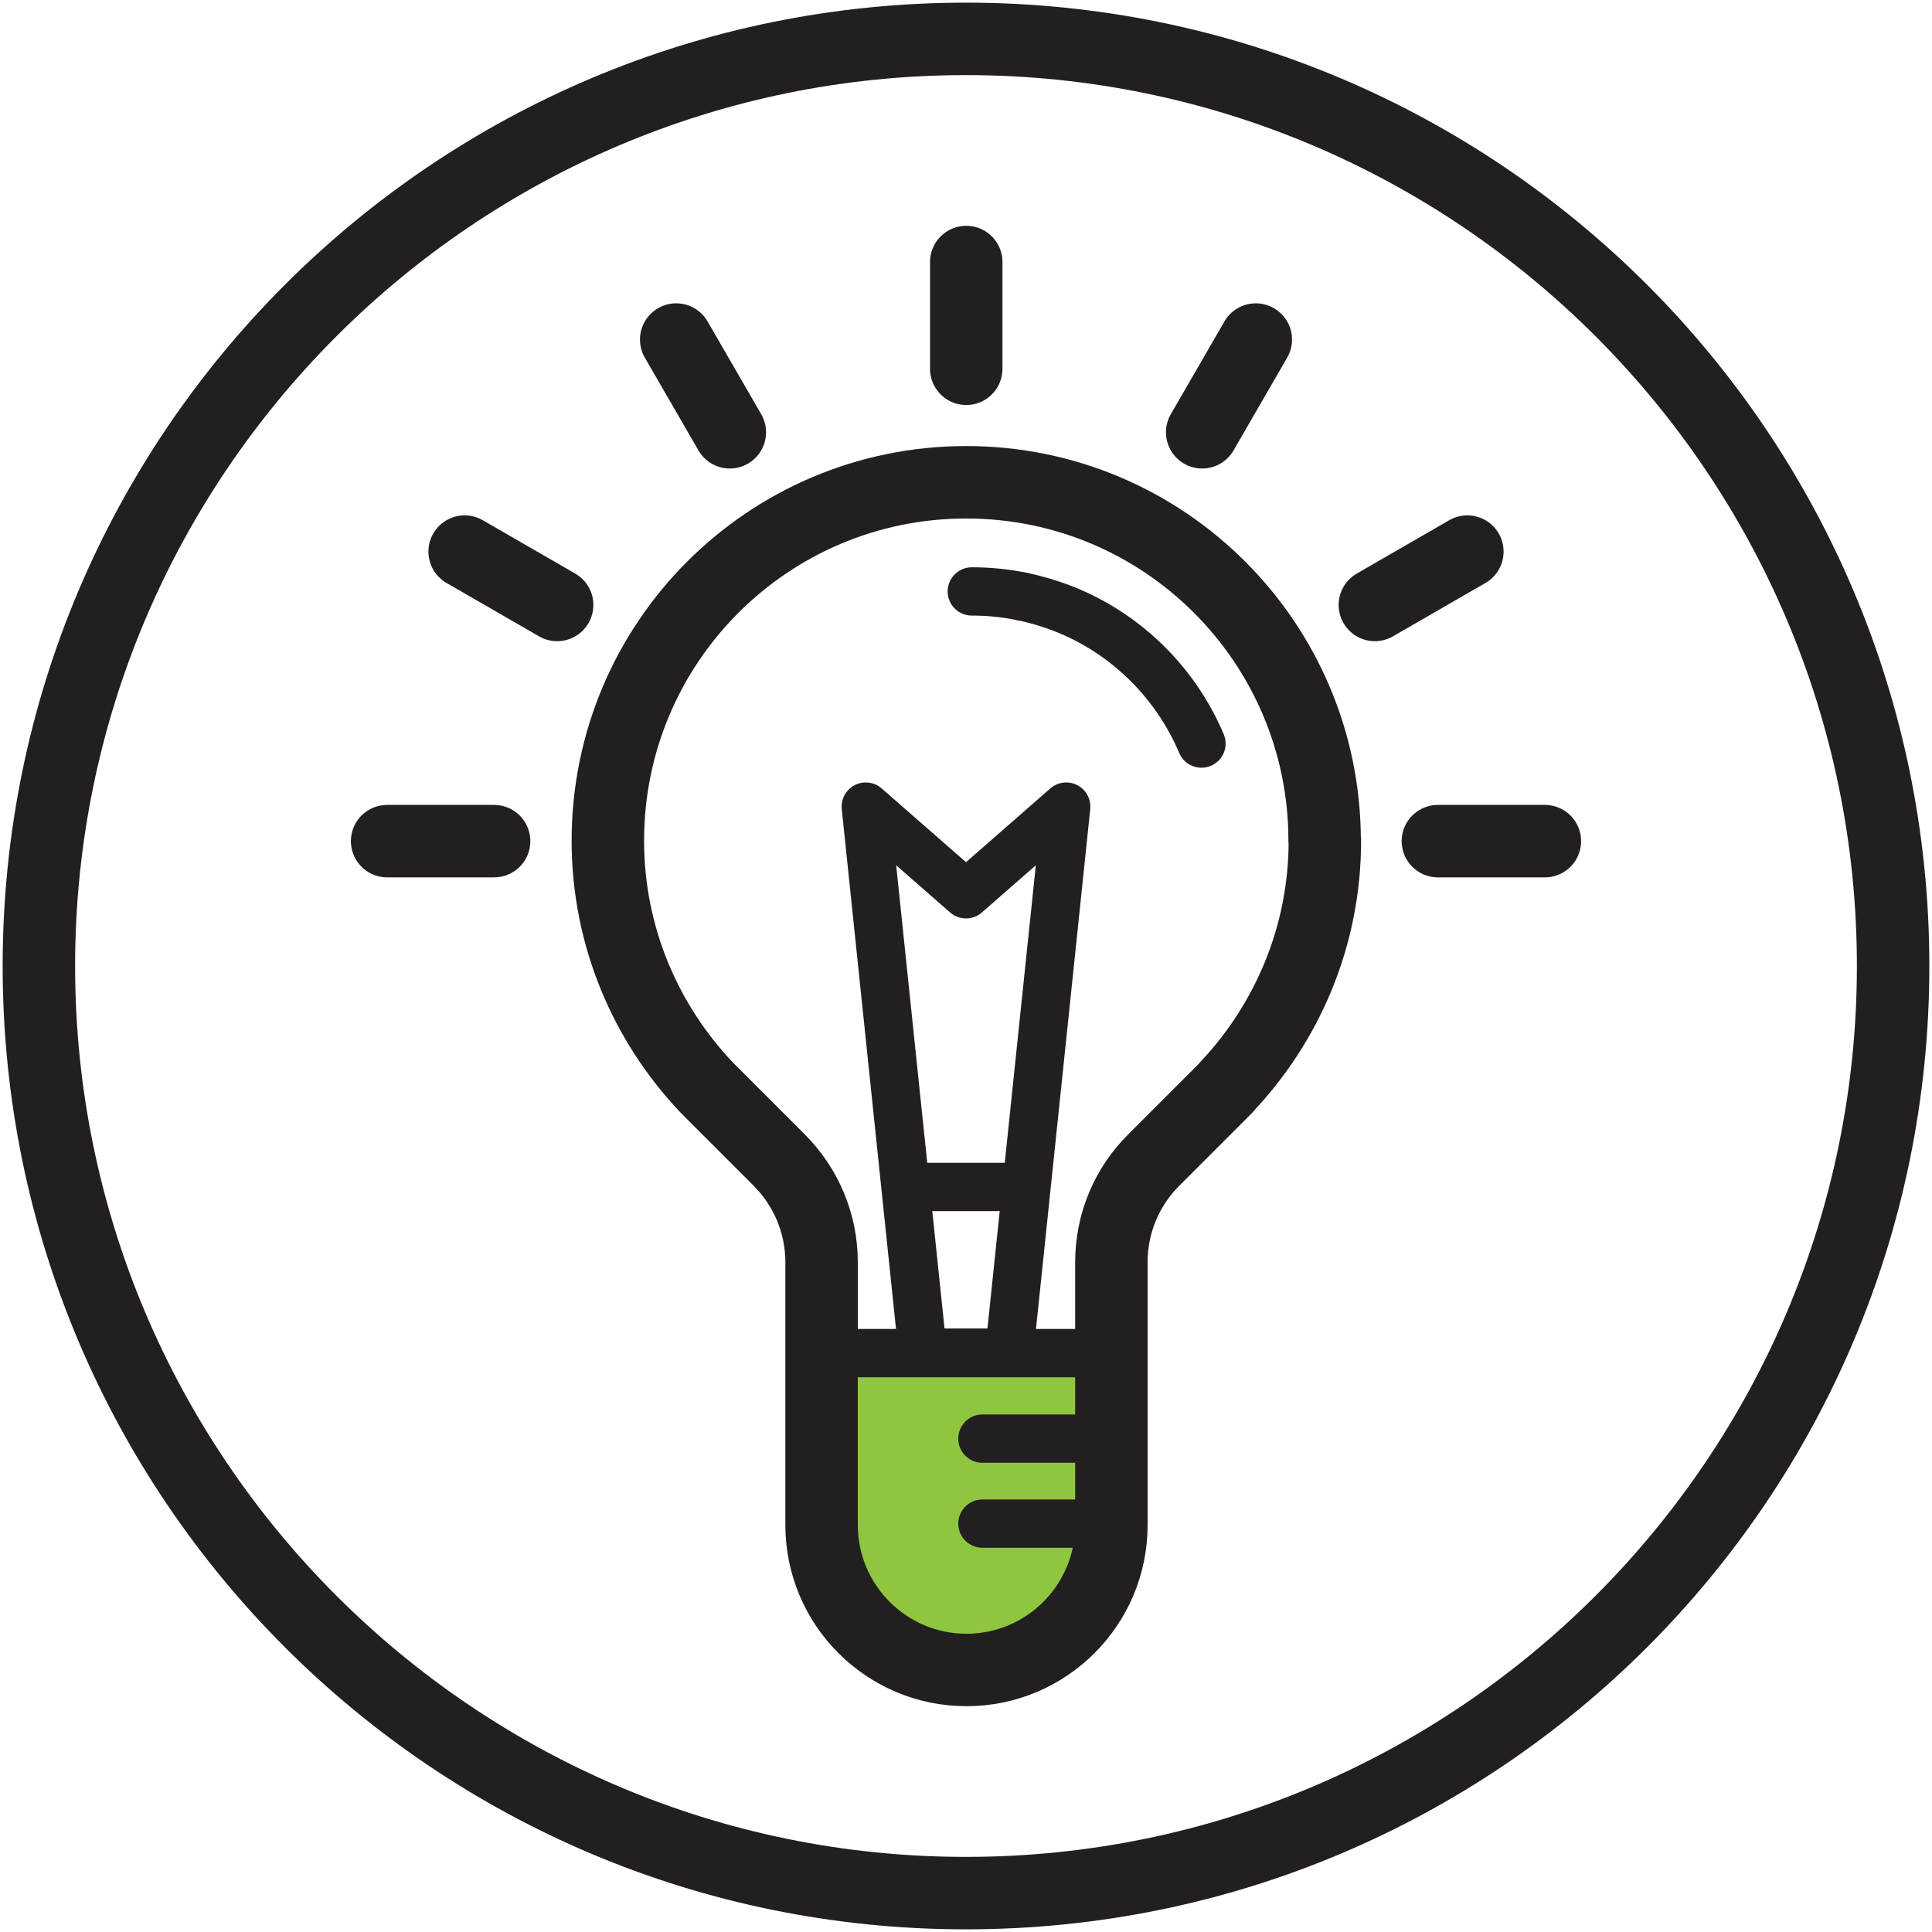
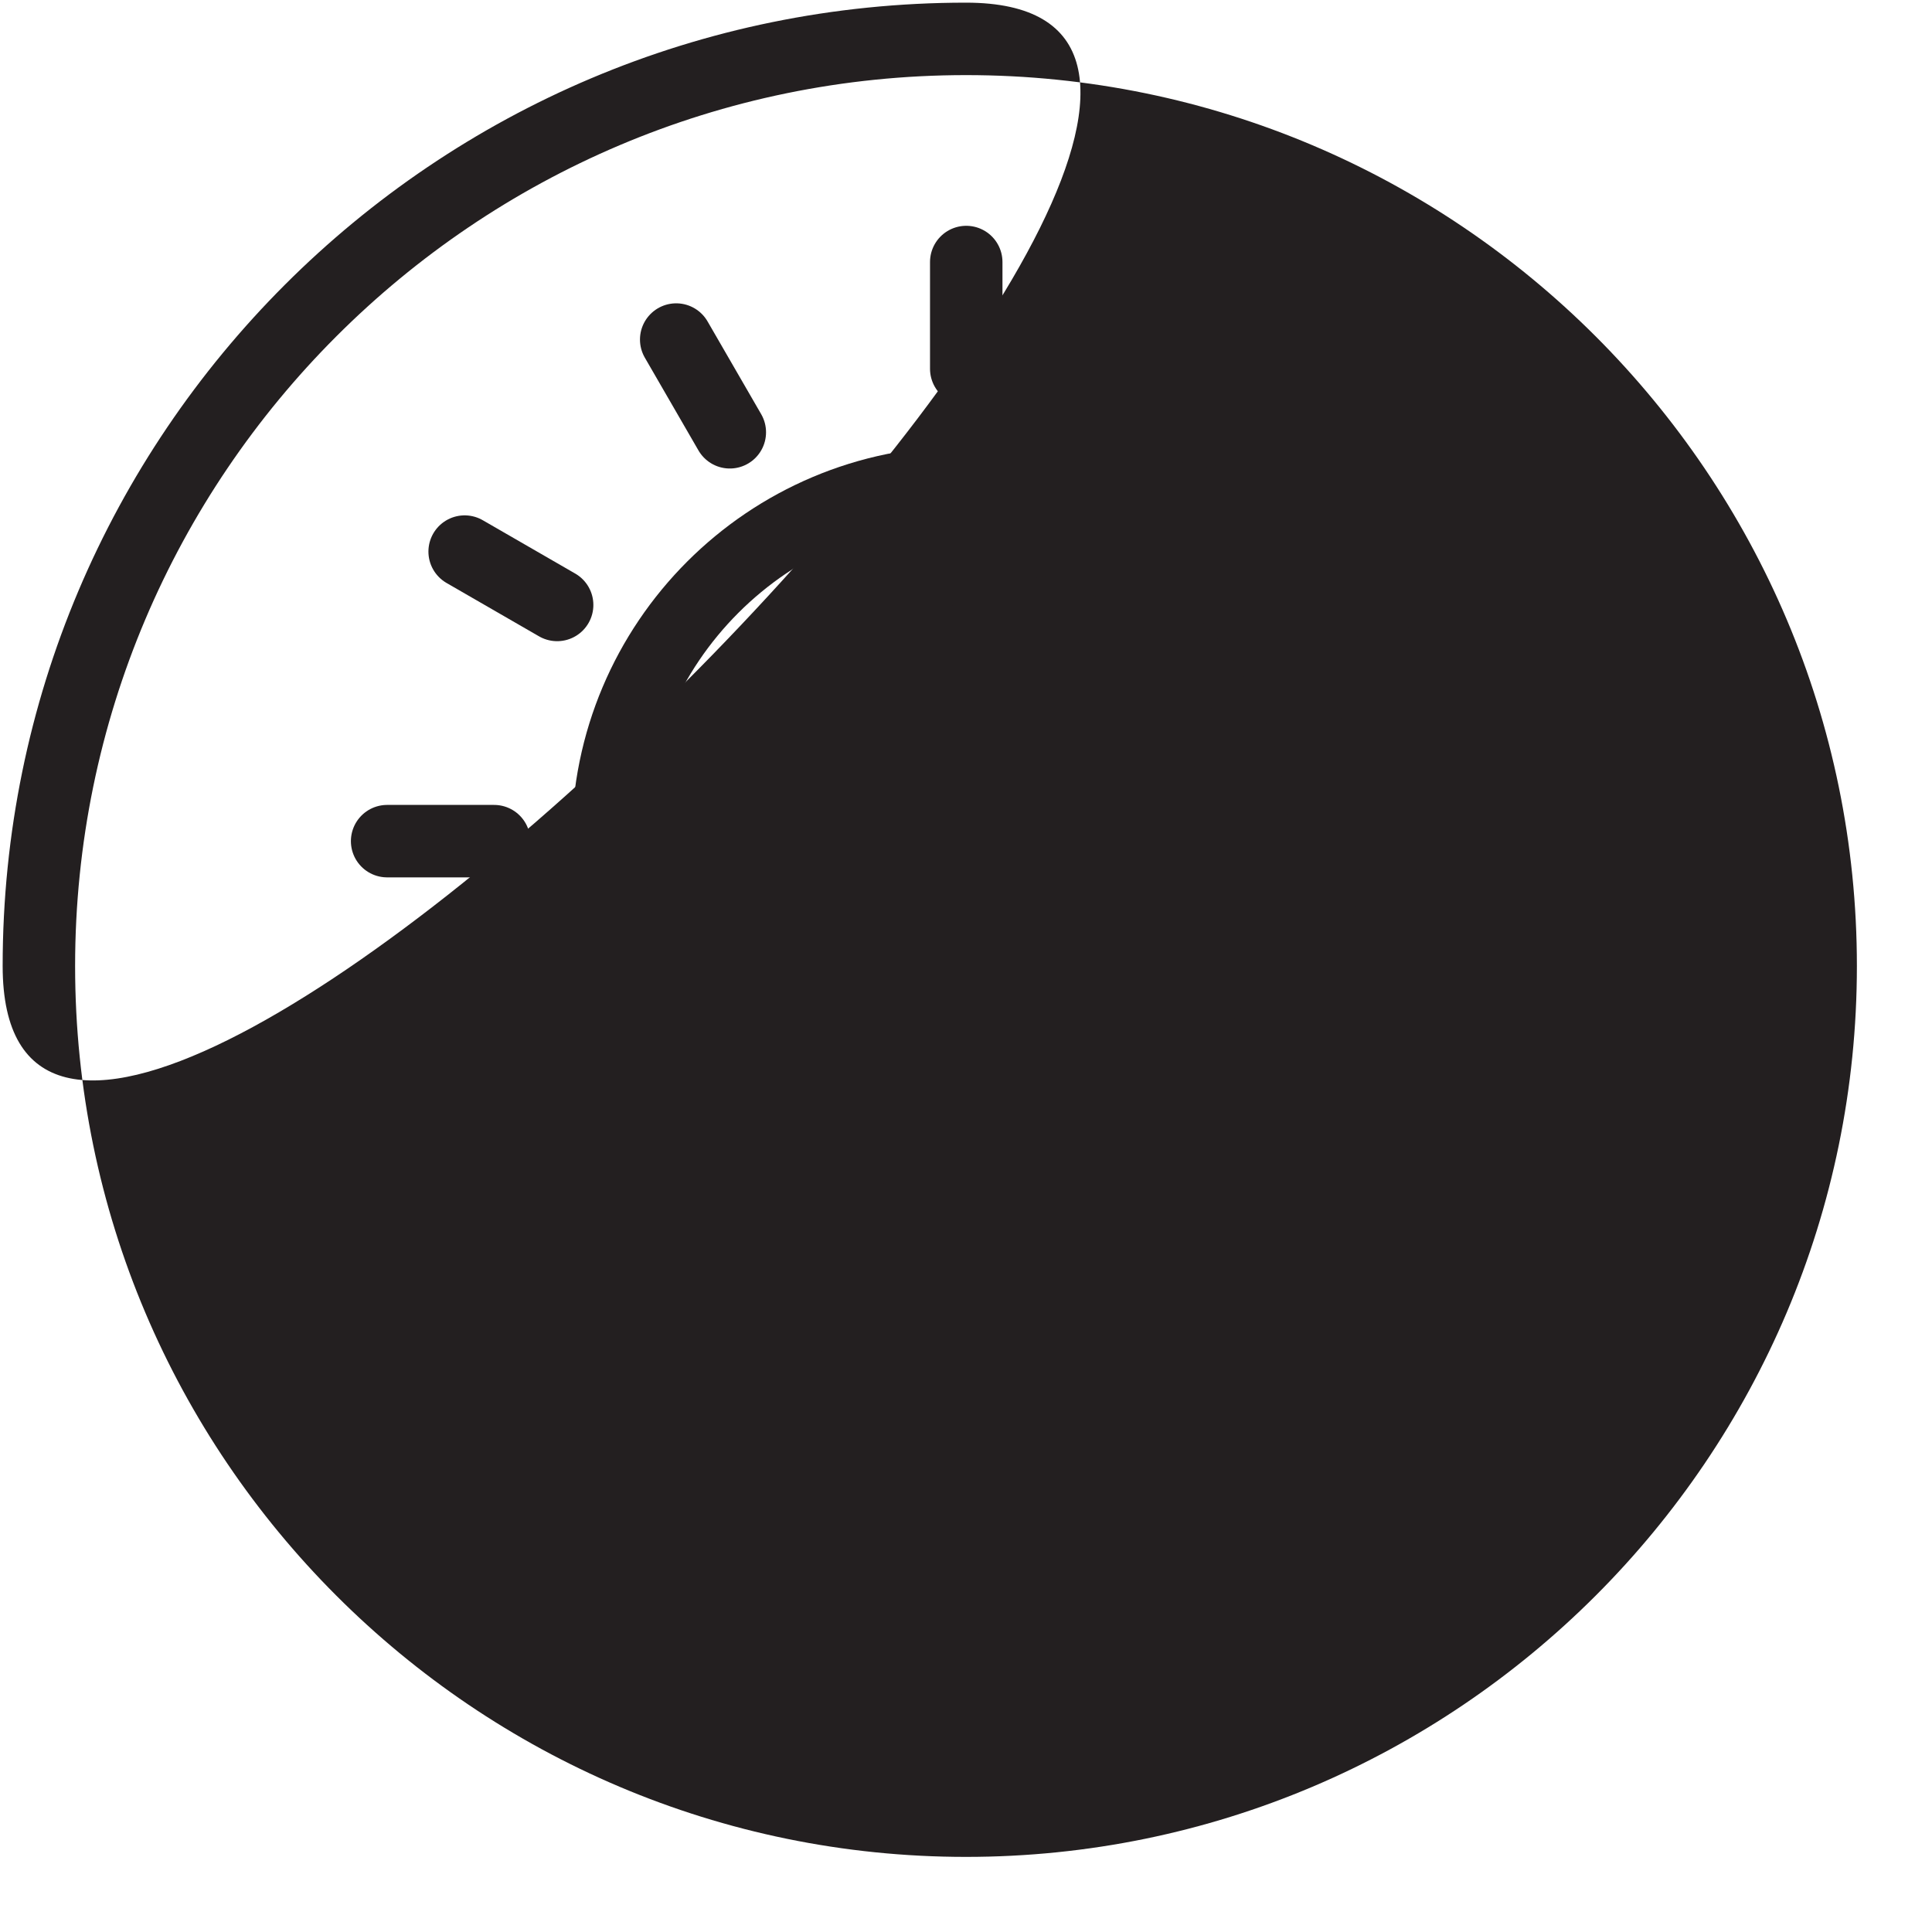
<svg xmlns="http://www.w3.org/2000/svg" id="Layer_1" viewBox="0 0 80 80">
  <defs>
    <style>.cls-1,.cls-2{fill:#8fc640;}.cls-3{fill:#231f20;}.cls-2,.cls-4{stroke-width:2px;}.cls-2,.cls-4,.cls-5{stroke:#231f20;stroke-linecap:round;stroke-linejoin:round;}.cls-4,.cls-5{fill:none;}.cls-5{stroke-width:3px;}</style>
  </defs>
  <g>
    <path class="cls-1" d="m34.02,63.15h0c0,3.31,2.69,6,6,6s6-2.69,6-6v-2h-12v2Z" />
    <rect class="cls-1" x="34.02" y="56.03" width="12" height="5.13" />
  </g>
-   <path class="cls-3" d="m40,3.11c20.34,0,36.89,16.55,36.89,36.89s-16.55,36.89-36.89,36.89S3.11,60.34,3.11,40,19.66,3.11,40,3.11m0-3C17.97.11.11,17.97.11,40s17.86,39.89,39.89,39.89,39.89-17.86,39.89-39.89S62.03.11,40,.11h0Z" />
+   <path class="cls-3" d="m40,3.11c20.34,0,36.89,16.55,36.89,36.89s-16.55,36.89-36.89,36.89S3.11,60.34,3.11,40,19.66,3.11,40,3.11m0-3C17.97.11.11,17.97.11,40S62.03.11,40,.11h0Z" />
  <path class="cls-5" d="m54.85,34.81c0-8.19-6.64-14.84-14.84-14.84s-14.84,6.64-14.84,14.84c0,3.97,1.57,7.57,4.11,10.24h0s.14.14.14.14l.21.21,2.63,2.63c1.09,1.09,1.76,2.59,1.76,4.24v10.88h0c0,3.31,2.69,6,6,6s6-2.69,6-6v-10.88c0-1.66.67-3.16,1.76-4.24l2.72-2.72.02-.02.24-.24h-.01c2.54-2.67,4.11-6.27,4.11-10.24Z" />
  <line class="cls-4" x1="44.98" y1="56.03" x2="35.04" y2="56.03" />
  <line class="cls-2" x1="45.33" y1="59.57" x2="40.68" y2="59.57" />
  <line class="cls-2" x1="45.33" y1="63.09" x2="40.68" y2="63.09" />
  <g>
    <line class="cls-5" x1="40.01" y1="15.27" x2="40.01" y2="10.85" />
    <line class="cls-5" x1="49.78" y1="17.9" x2="52" y2="14.06" />
    <line class="cls-5" x1="56.93" y1="25.05" x2="60.76" y2="22.84" />
    <line class="cls-5" x1="59.54" y1="34.83" x2="63.97" y2="34.83" />
  </g>
  <line class="cls-5" x1="30.22" y1="17.9" x2="28" y2="14.06" />
  <line class="cls-5" x1="23.07" y1="25.05" x2="19.24" y2="22.84" />
  <line class="cls-5" x1="20.46" y1="34.83" x2="16.03" y2="34.83" />
  <path class="cls-4" d="m42.32,24.7c.67.14,1.32.34,1.94.6,1.24.52,2.35,1.28,3.28,2.21s1.69,2.05,2.21,3.28" />
  <path class="cls-4" d="m40.24,24.49c.71,0,1.41.07,2.08.21" />
-   <polygon class="cls-4" points="41.79 56.01 38.21 56.01 35.85 33.4 40 37.03 44.15 33.4 41.79 56.01" />
  <line class="cls-4" x1="42.46" y1="49.15" x2="37.57" y2="49.15" />
</svg>